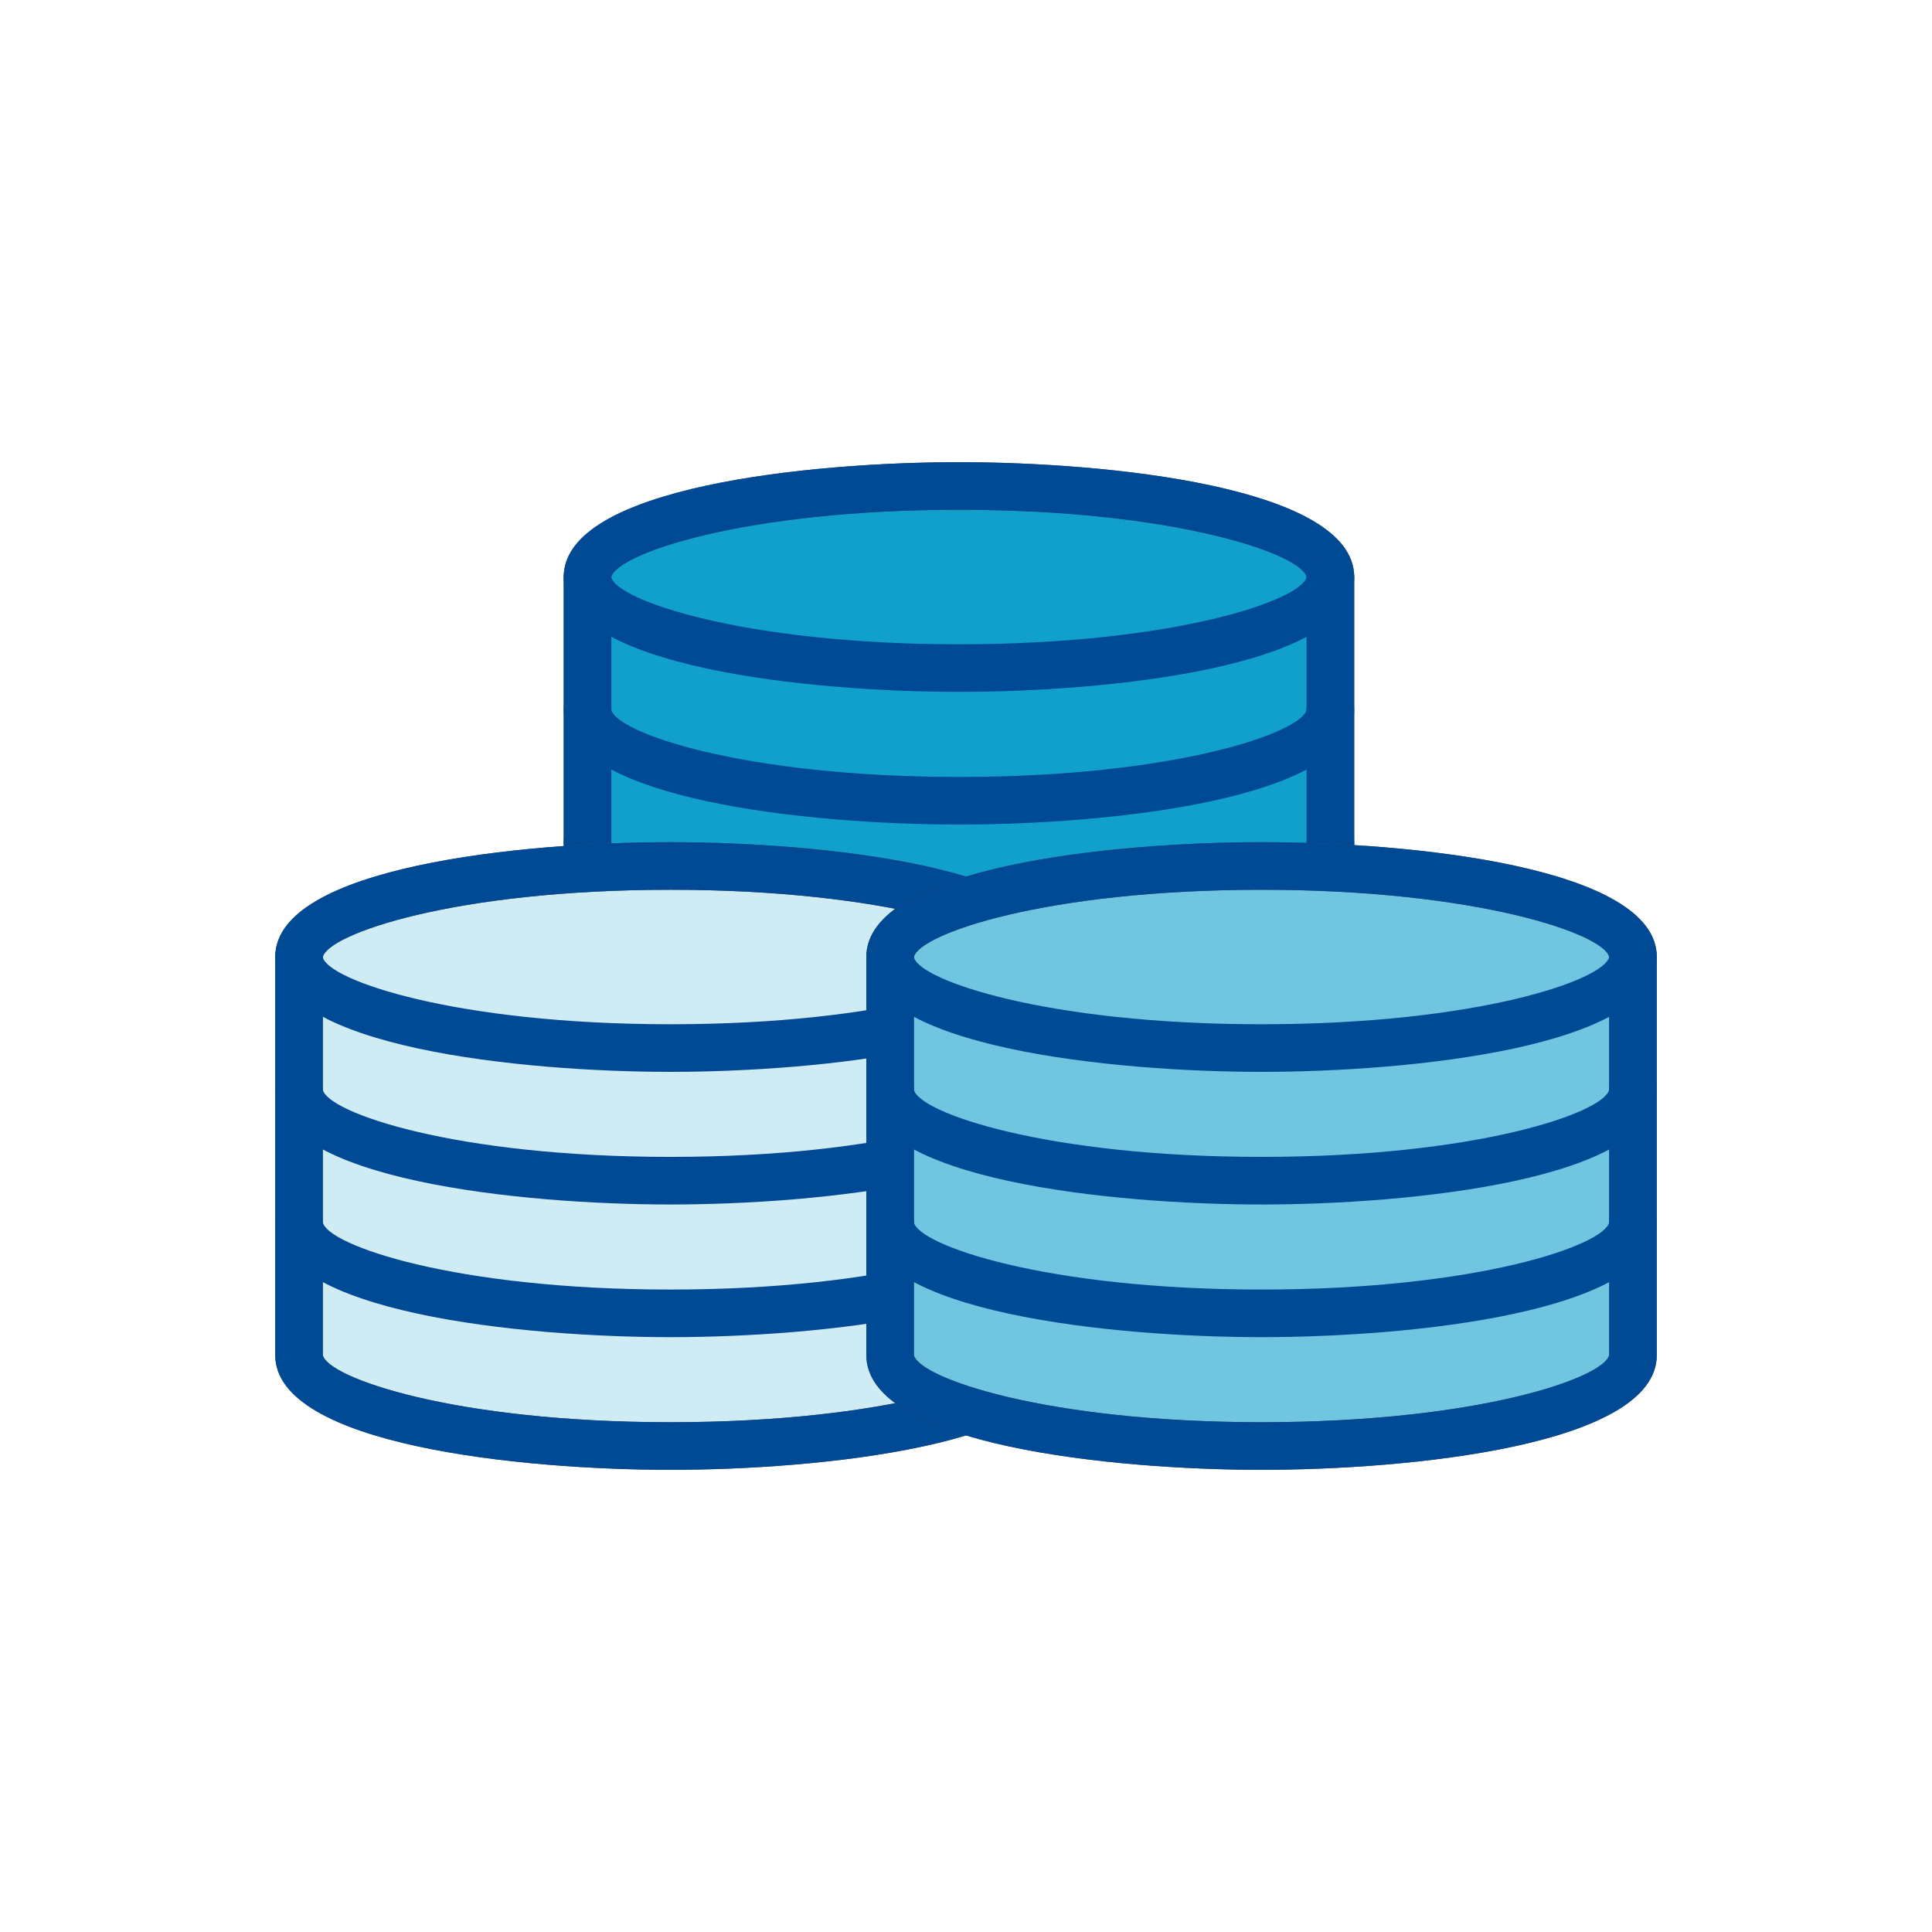
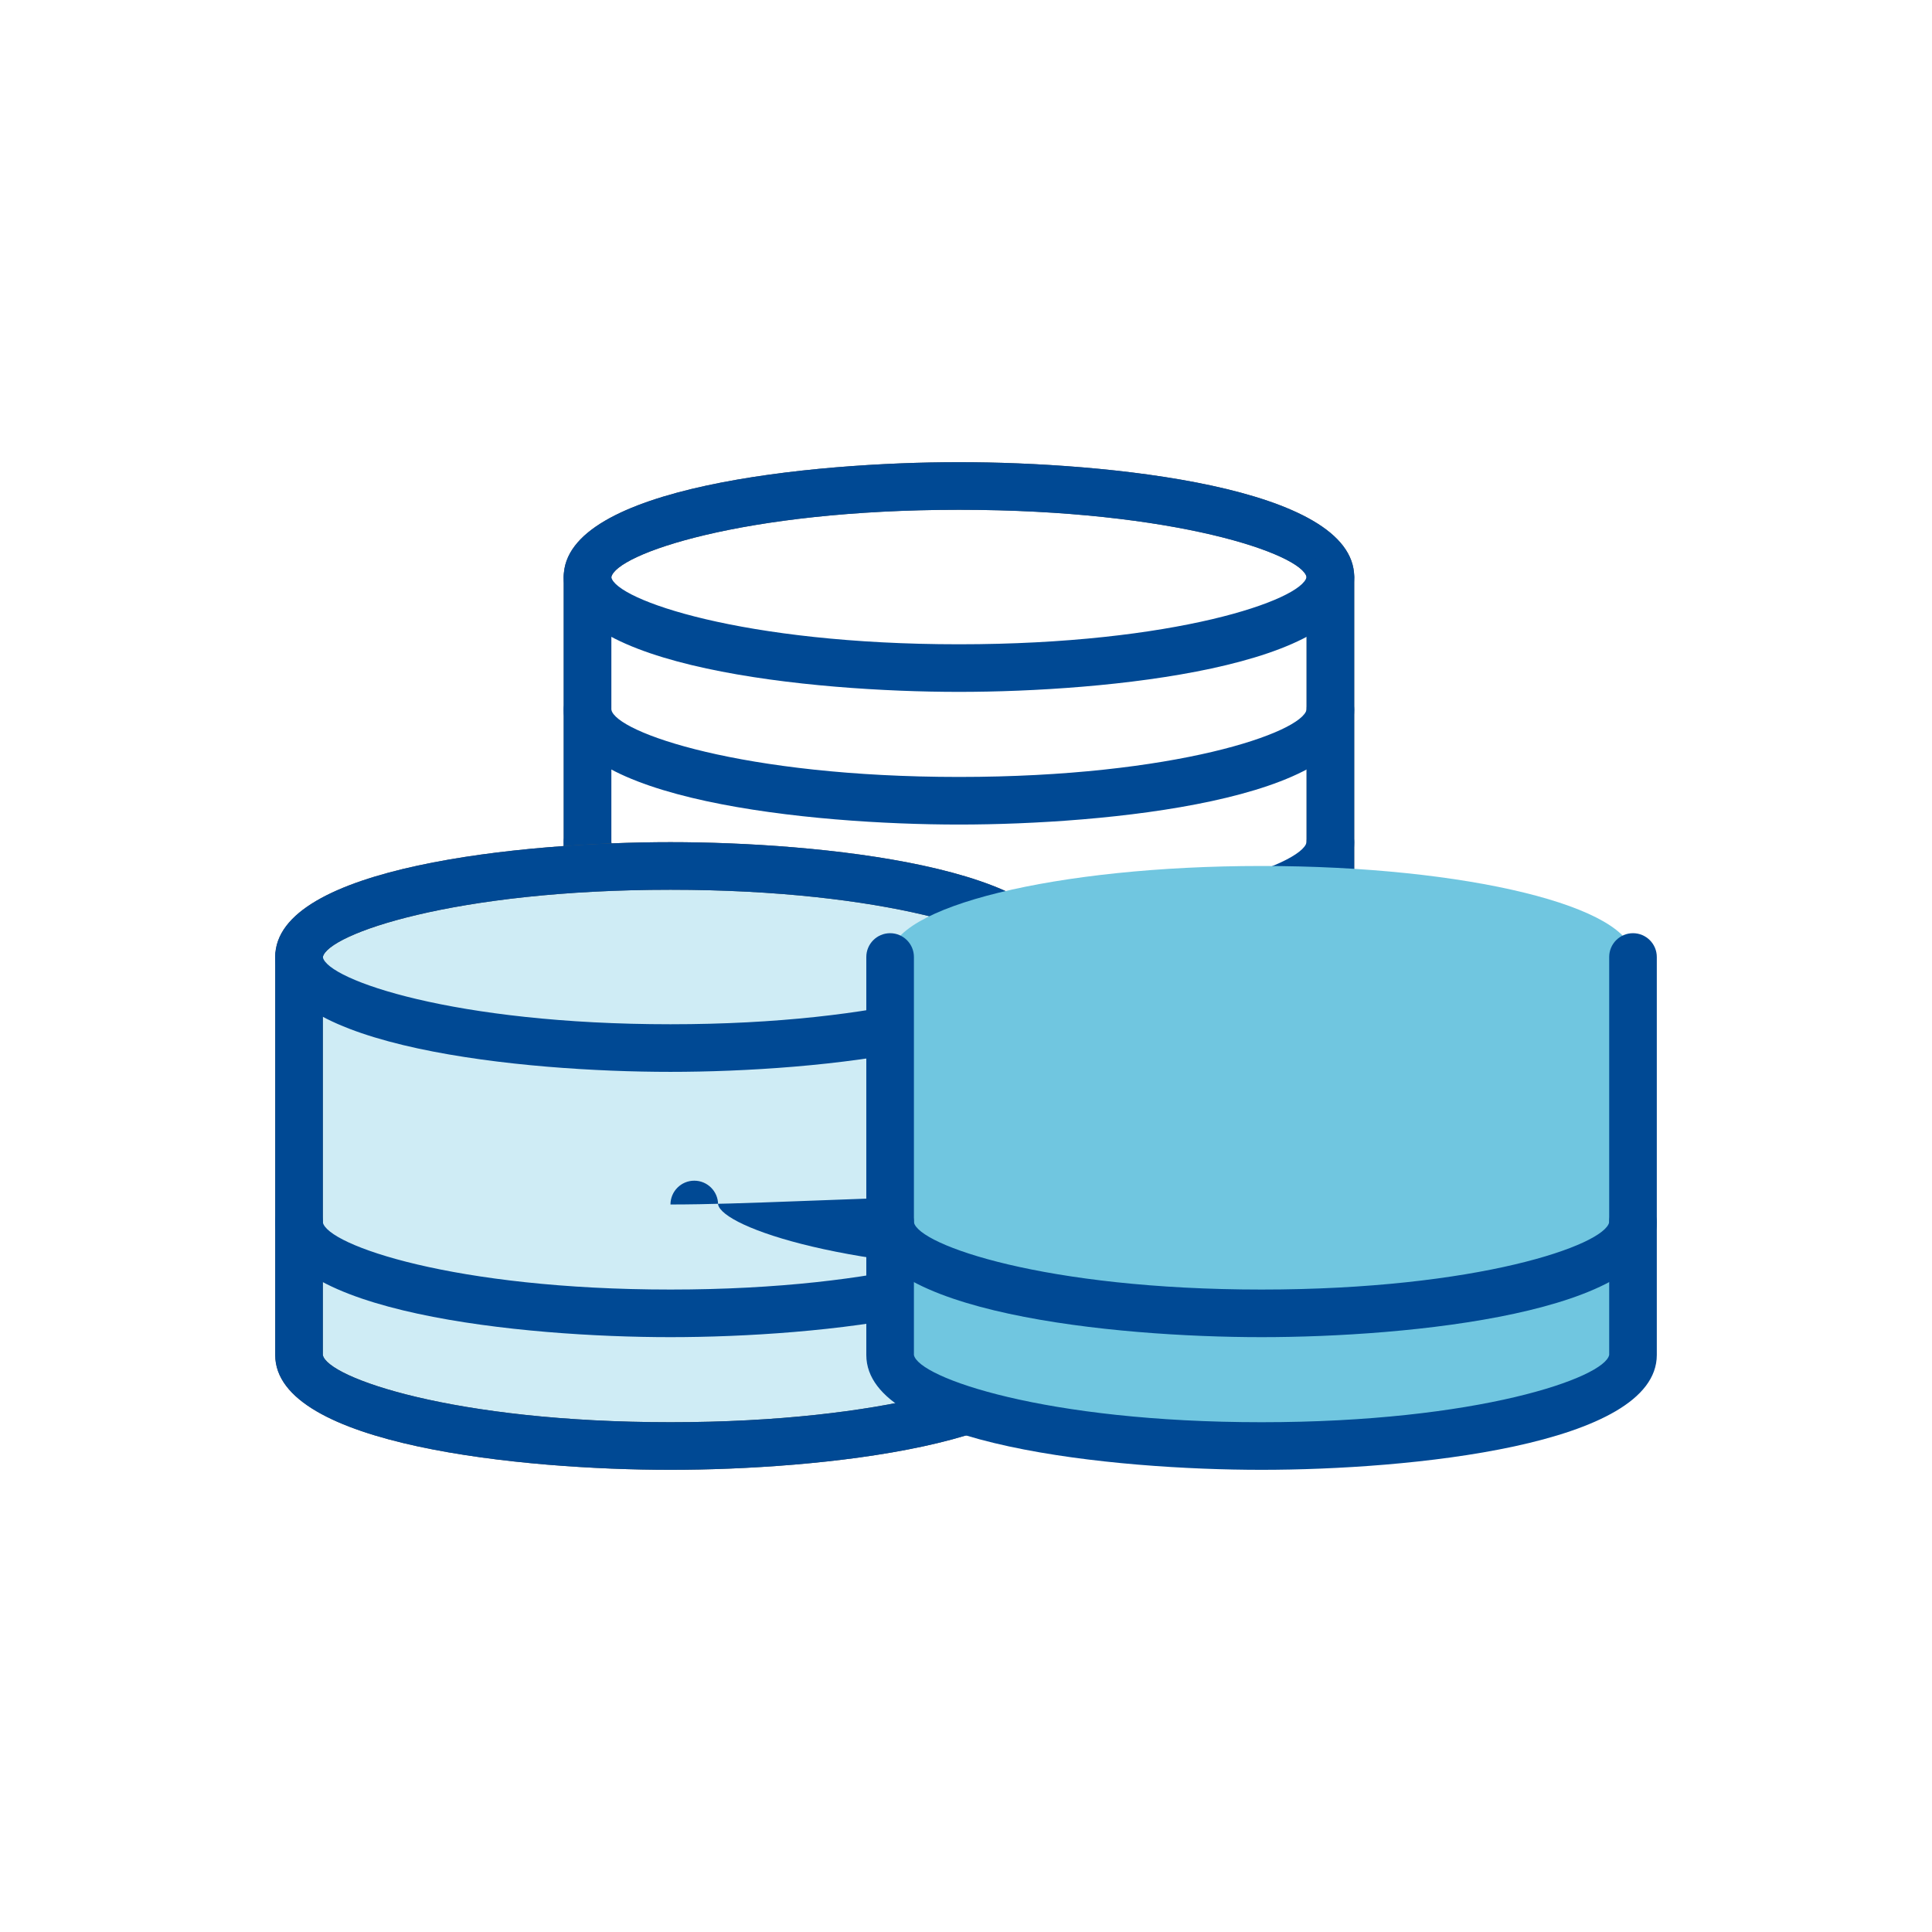
<svg xmlns="http://www.w3.org/2000/svg" version="1.1" id="Ebene_1" x="0px" y="0px" viewBox="0 0 140 140" style="enable-background:new 0 0 140 140;" xml:space="preserve">
  <style type="text/css">
	.st0{fill:none;}
	.st1{fill:#10A0CB;}
	.st2{fill:#575757;}
	.st3{fill:#004994;}
	.st4{fill:#CFECF5;}
	.st5{fill:#70C6E0;}
</style>
  <g id="Rahmen">
-     <rect class="st0" width="140" height="140" />
-   </g>
+     </g>
  <g>
    <g>
      <g>
-         <path class="st1" d="M42.574,41.814v28.839c0,3.643,12.051,6.597,26.916,6.597     s26.916-2.954,26.916-6.597V41.814c0-3.643-12.051-6.597-26.916-6.597S42.574,38.171,42.574,41.814z" />
        <path class="st2" d="M69.491,78.975c-10.637,0-28.642-1.753-28.642-8.322V41.814     c0-6.57,18.005-8.323,28.642-8.323s28.64,1.753,28.64,8.323v28.839     C98.131,77.222,80.129,78.975,69.491,78.975z M44.299,41.82v28.833     c0.323,1.646,9.51,4.872,25.192,4.872s24.867-3.225,25.19-4.882V41.814     c-0.321-1.648-9.505-4.873-25.19-4.873C53.816,36.942,44.634,40.162,44.299,41.82z" />
      </g>
      <g>
        <path class="st3" d="M69.491,50.136c-10.637,0-28.642-1.753-28.642-8.322     c0-6.57,18.005-8.323,28.642-8.323s28.64,1.753,28.64,8.323     C98.131,48.383,80.129,50.136,69.491,50.136z M69.491,36.942c-15.687,0-24.871,3.225-25.192,4.883     c0.323,1.636,9.51,4.862,25.192,4.862c15.651,0,24.831-3.212,25.188-4.872     C94.324,40.155,85.147,36.942,69.491,36.942z M94.681,41.825h0.025H94.681z" />
      </g>
      <g>
        <path class="st3" d="M69.491,59.75c-10.637,0-28.642-1.753-28.642-8.323c0-0.952,0.773-1.725,1.725-1.725     c0.952,0,1.725,0.773,1.725,1.725c0.321,1.648,9.505,4.873,25.192,4.873     c15.684,0,24.869-3.225,25.19-4.883c0-0.952,0.773-1.719,1.725-1.719     c0.952,0,1.725,0.777,1.725,1.729C98.131,57.996,80.129,59.75,69.491,59.75z" />
      </g>
      <g>
        <path class="st3" d="M69.491,69.362c-10.637,0-28.642-1.753-28.642-8.322c0-0.952,0.773-1.725,1.725-1.725     c0.952,0,1.725,0.773,1.725,1.725c0.323,1.646,9.51,4.872,25.192,4.872s24.867-3.225,25.19-4.882     c0-0.952,0.773-1.719,1.725-1.719c0.952,0,1.725,0.777,1.725,1.729     C98.131,67.609,80.129,69.362,69.491,69.362z" />
      </g>
      <g>
        <path class="st3" d="M69.491,78.975c-10.637,0-28.642-1.753-28.642-8.322V41.814     c0-0.952,0.773-1.725,1.725-1.725c0.952,0,1.725,0.773,1.725,1.725v28.839     c0.323,1.646,9.51,4.872,25.192,4.872s24.867-3.225,25.19-4.882V41.814     c0-0.952,0.773-1.725,1.725-1.725c0.952,0,1.725,0.773,1.725,1.725v28.839     C98.131,77.222,80.129,78.975,69.491,78.975z" />
      </g>
    </g>
    <g>
      <g>
        <path class="st4" d="M21.668,69.349V98.187c0,3.643,12.051,6.597,26.916,6.597s26.916-2.954,26.916-6.597     V69.349c0-3.643-12.051-6.597-26.916-6.597S21.668,65.705,21.668,69.349z" />
        <path class="st2" d="M48.585,106.509c-10.637,0-28.642-1.752-28.642-8.322V69.348     c0-6.569,18.005-8.322,28.642-8.322s28.64,1.753,28.64,8.322v28.839     C77.225,104.757,59.222,106.509,48.585,106.509z M23.393,69.355v28.832     c0.323,1.646,9.51,4.872,25.192,4.872s24.867-3.225,25.19-4.881V69.348     c-0.323-1.646-9.508-4.872-25.19-4.872C32.914,64.476,23.73,67.696,23.393,69.355z" />
      </g>
      <g>
        <path class="st3" d="M48.585,77.671c-10.637,0-28.642-1.753-28.642-8.323     c0-6.569,18.005-8.322,28.642-8.322s28.64,1.753,28.64,8.322     C77.225,75.918,59.222,77.671,48.585,77.671z M48.585,64.476c-15.682,0-24.869,3.225-25.192,4.882     c0.321,1.637,9.508,4.863,25.192,4.863c15.655,0,24.833-3.213,25.188-4.873     C73.415,67.688,64.236,64.476,48.585,64.476z M73.775,69.358h0.025H73.775z" />
      </g>
      <g>
-         <path class="st3" d="M48.585,87.282c-10.637,0-28.642-1.752-28.642-8.321c0-0.952,0.773-1.725,1.725-1.725     c0.952,0,1.725,0.773,1.725,1.725c0.323,1.646,9.51,4.872,25.192,4.872s24.867-3.225,25.19-4.882     c0-0.952,0.773-1.719,1.725-1.719c0.952,0,1.725,0.777,1.725,1.729     C77.225,85.53,59.222,87.282,48.585,87.282z" />
+         <path class="st3" d="M48.585,87.282c0-0.952,0.773-1.725,1.725-1.725     c0.952,0,1.725,0.773,1.725,1.725c0.323,1.646,9.51,4.872,25.192,4.872s24.867-3.225,25.19-4.882     c0-0.952,0.773-1.719,1.725-1.719c0.952,0,1.725,0.777,1.725,1.729     C77.225,85.53,59.222,87.282,48.585,87.282z" />
      </g>
      <g>
        <path class="st3" d="M48.585,96.895c-10.637,0-28.642-1.752-28.642-8.322c0-0.952,0.773-1.725,1.725-1.725     c0.952,0,1.725,0.773,1.725,1.725c0.323,1.646,9.51,4.872,25.192,4.872s24.867-3.225,25.19-4.881     c0-0.955,0.773-1.721,1.725-1.721c0.952,0,1.725,0.777,1.725,1.729     C77.225,95.143,59.222,96.895,48.585,96.895z" />
      </g>
      <g>
        <path class="st3" d="M48.585,106.509c-10.637,0-28.642-1.752-28.642-8.322V69.348     c0-0.952,0.773-1.725,1.725-1.725c0.952,0,1.725,0.773,1.725,1.725v28.839     c0.323,1.646,9.51,4.872,25.192,4.872s24.867-3.225,25.19-4.881V69.348     c0-0.952,0.773-1.725,1.725-1.725c0.952,0,1.725,0.773,1.725,1.725v28.839     C77.225,104.757,59.222,106.509,48.585,106.509z" />
      </g>
    </g>
    <g>
      <g>
        <path class="st5" d="M64.5,69.349V98.187c0,3.643,12.051,6.597,26.916,6.597s26.916-2.954,26.916-6.597     V69.349c0-3.643-12.051-6.597-26.916-6.597S64.5,65.705,64.5,69.349z" />
-         <path class="st2" d="M91.416,106.509c-10.637,0-28.64-1.752-28.64-8.322V69.348     c0-6.569,18.002-8.322,28.64-8.322s28.642,1.753,28.642,8.322v28.839     C120.058,104.757,102.053,106.509,91.416,106.509z M66.226,69.354v28.833     c0.323,1.646,9.508,4.872,25.19,4.872s24.869-3.225,25.192-4.881V69.348     c-0.323-1.646-9.51-4.872-25.192-4.872C75.747,64.476,66.563,67.696,66.226,69.354z" />
      </g>
      <g>
-         <path class="st3" d="M91.416,77.671c-10.637,0-28.64-1.753-28.64-8.323     c0-6.569,18.002-8.322,28.64-8.322s28.642,1.753,28.642,8.322     C120.058,75.918,102.053,77.671,91.416,77.671z M91.416,64.476c-15.682,0-24.867,3.225-25.19,4.882     c0.321,1.637,9.505,4.863,25.19,4.863c15.653,0,24.833-3.213,25.19-4.873     C116.246,67.688,107.066,64.476,91.416,64.476z M116.608,69.358h0.025H116.608z" />
-       </g>
+         </g>
      <g>
-         <path class="st3" d="M91.416,87.282c-10.637,0-28.64-1.752-28.64-8.321c0-0.952,0.773-1.725,1.725-1.725     c0.952,0,1.725,0.773,1.725,1.725c0.323,1.646,9.508,4.872,25.19,4.872s24.869-3.225,25.192-4.882     c0-0.952,0.773-1.719,1.725-1.719c0.952,0,1.725,0.777,1.725,1.729     C120.058,85.53,102.053,87.282,91.416,87.282z" />
-       </g>
+         </g>
      <g>
        <path class="st3" d="M91.416,96.895c-10.637,0-28.64-1.752-28.64-8.322c0-0.952,0.773-1.725,1.725-1.725     c0.952,0,1.725,0.773,1.725,1.725c0.323,1.646,9.508,4.872,25.19,4.872s24.869-3.225,25.192-4.881     c0-0.955,0.773-1.721,1.725-1.721c0.952,0,1.725,0.777,1.725,1.729     C120.058,95.143,102.053,96.895,91.416,96.895z" />
      </g>
      <g>
        <path class="st3" d="M91.416,106.509c-10.637,0-28.64-1.752-28.64-8.322V69.348     c0-0.952,0.773-1.725,1.725-1.725c0.952,0,1.725,0.773,1.725,1.725v28.839     c0.323,1.646,9.508,4.872,25.19,4.872s24.869-3.225,25.192-4.881V69.348     c0-0.952,0.773-1.725,1.725-1.725c0.952,0,1.725,0.773,1.725,1.725v28.839     C120.058,104.757,102.053,106.509,91.416,106.509z" />
      </g>
    </g>
  </g>
</svg>